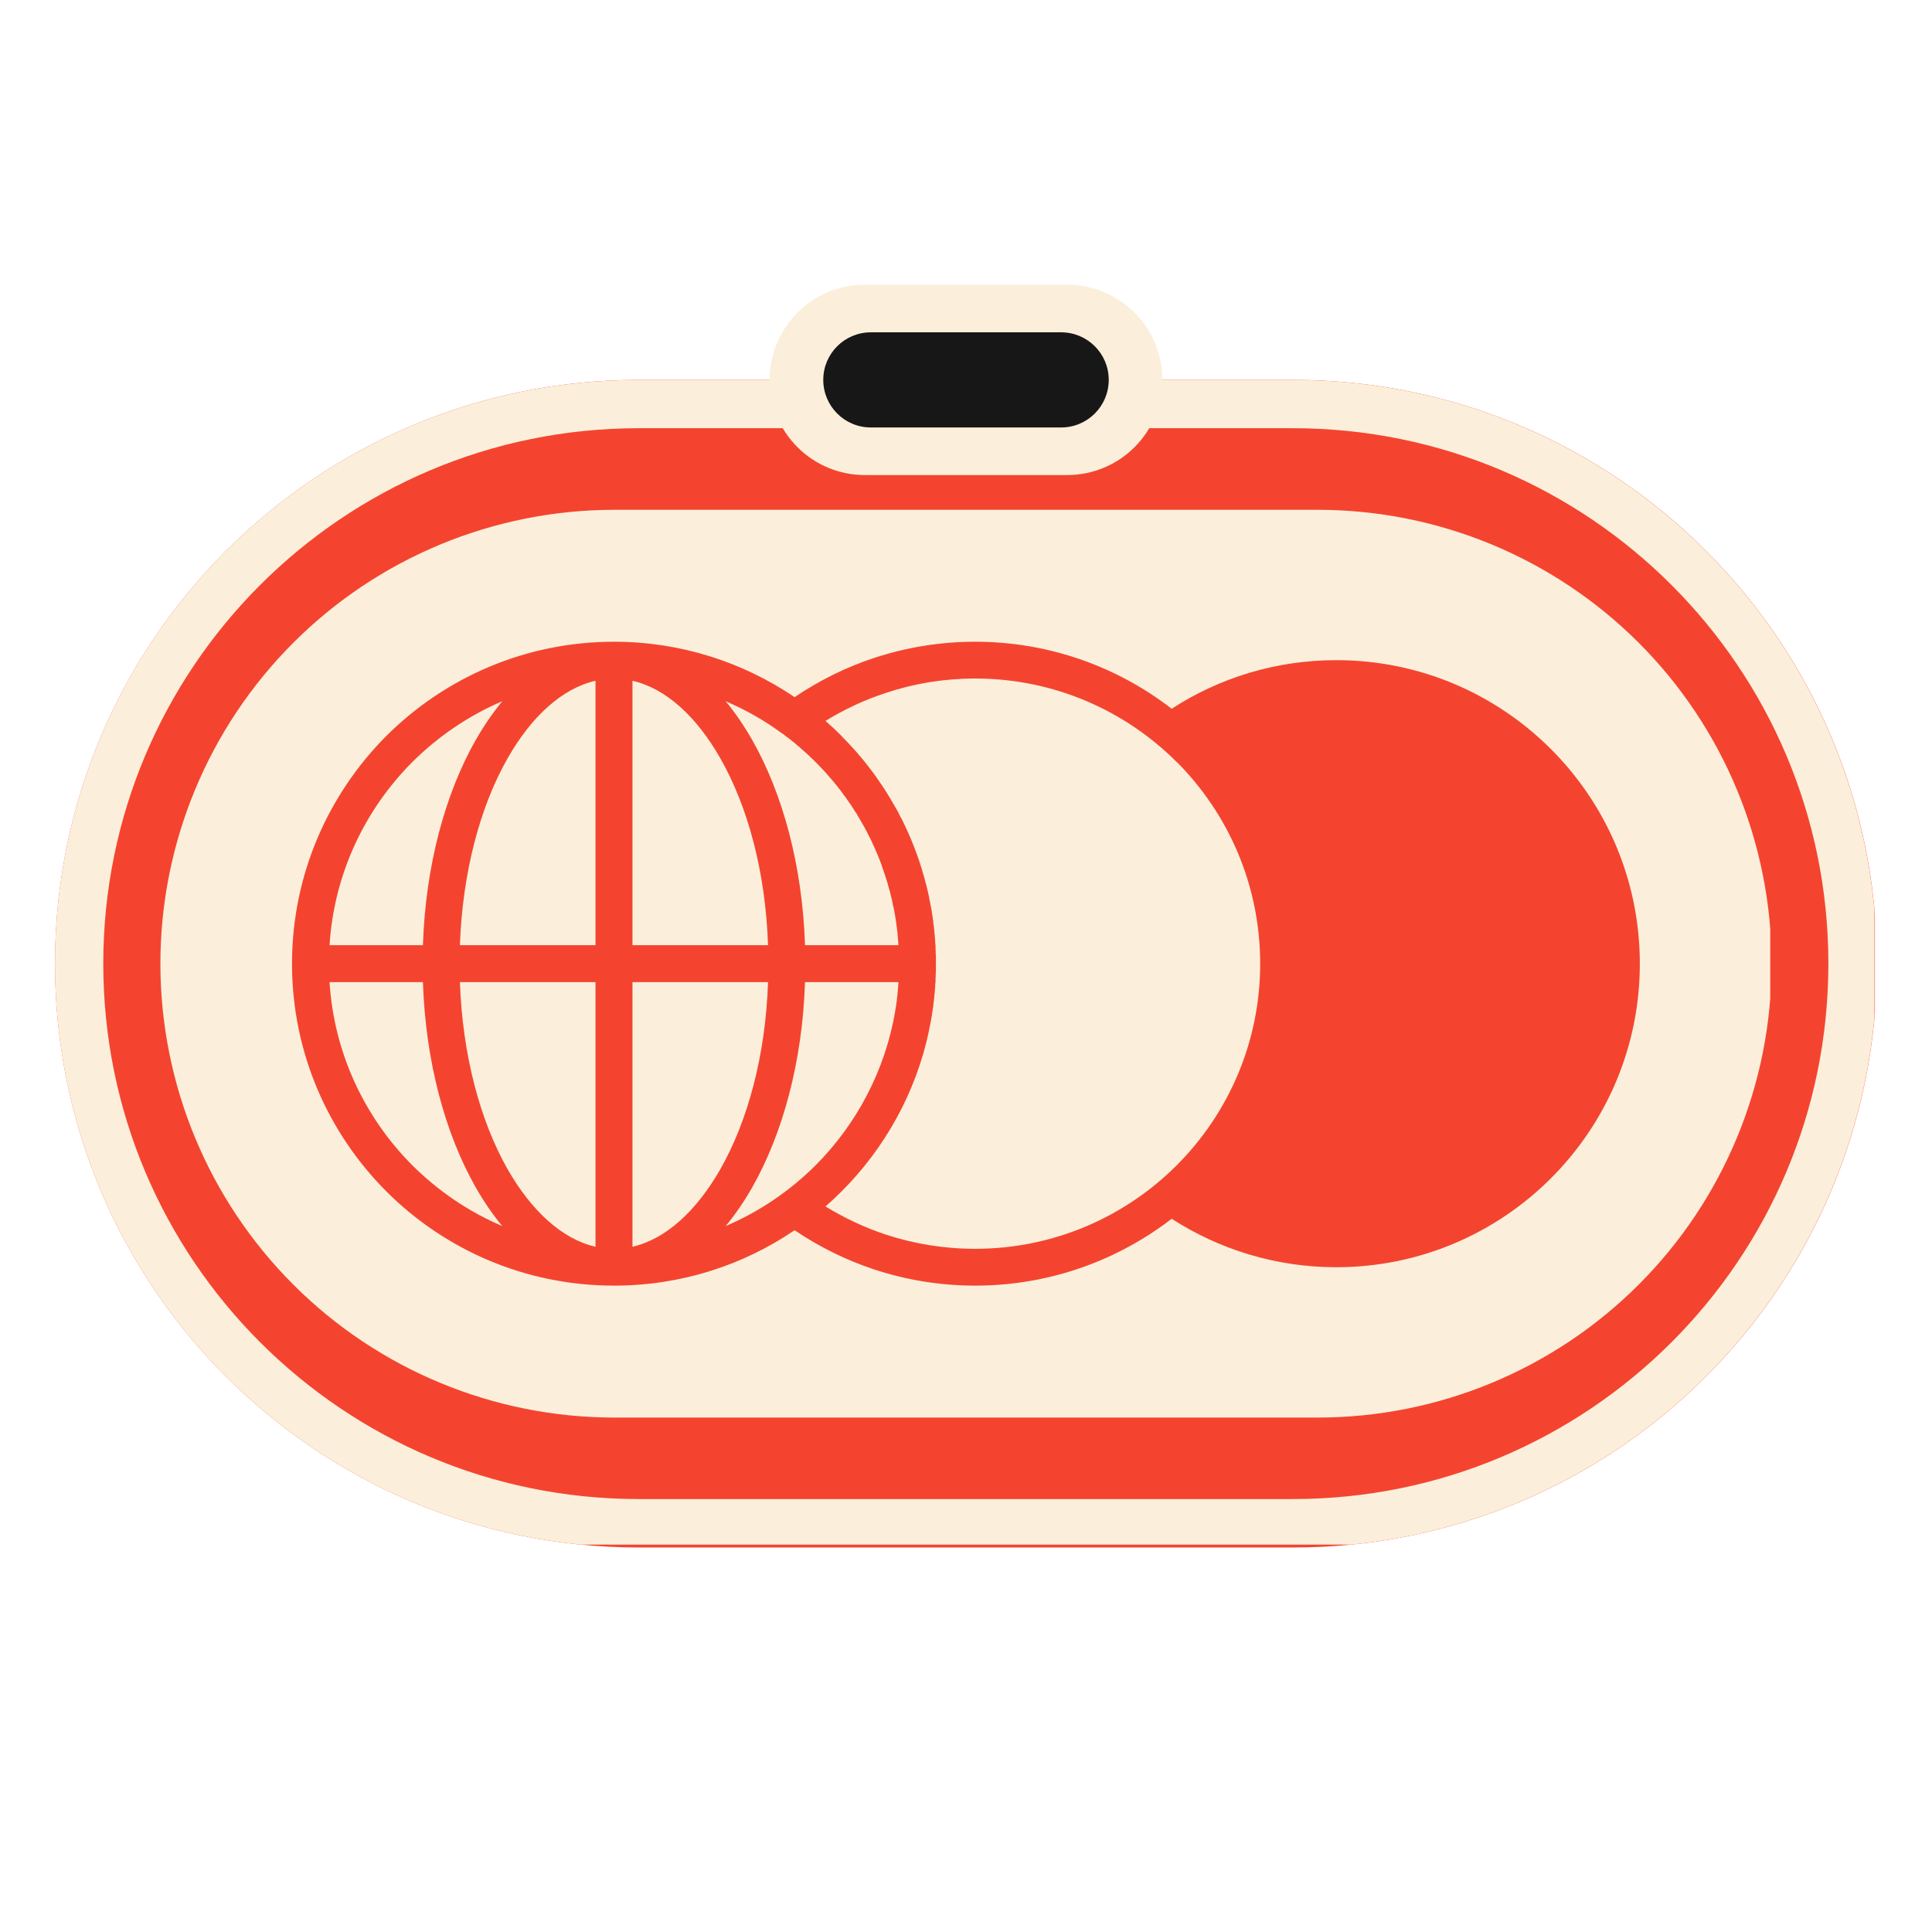
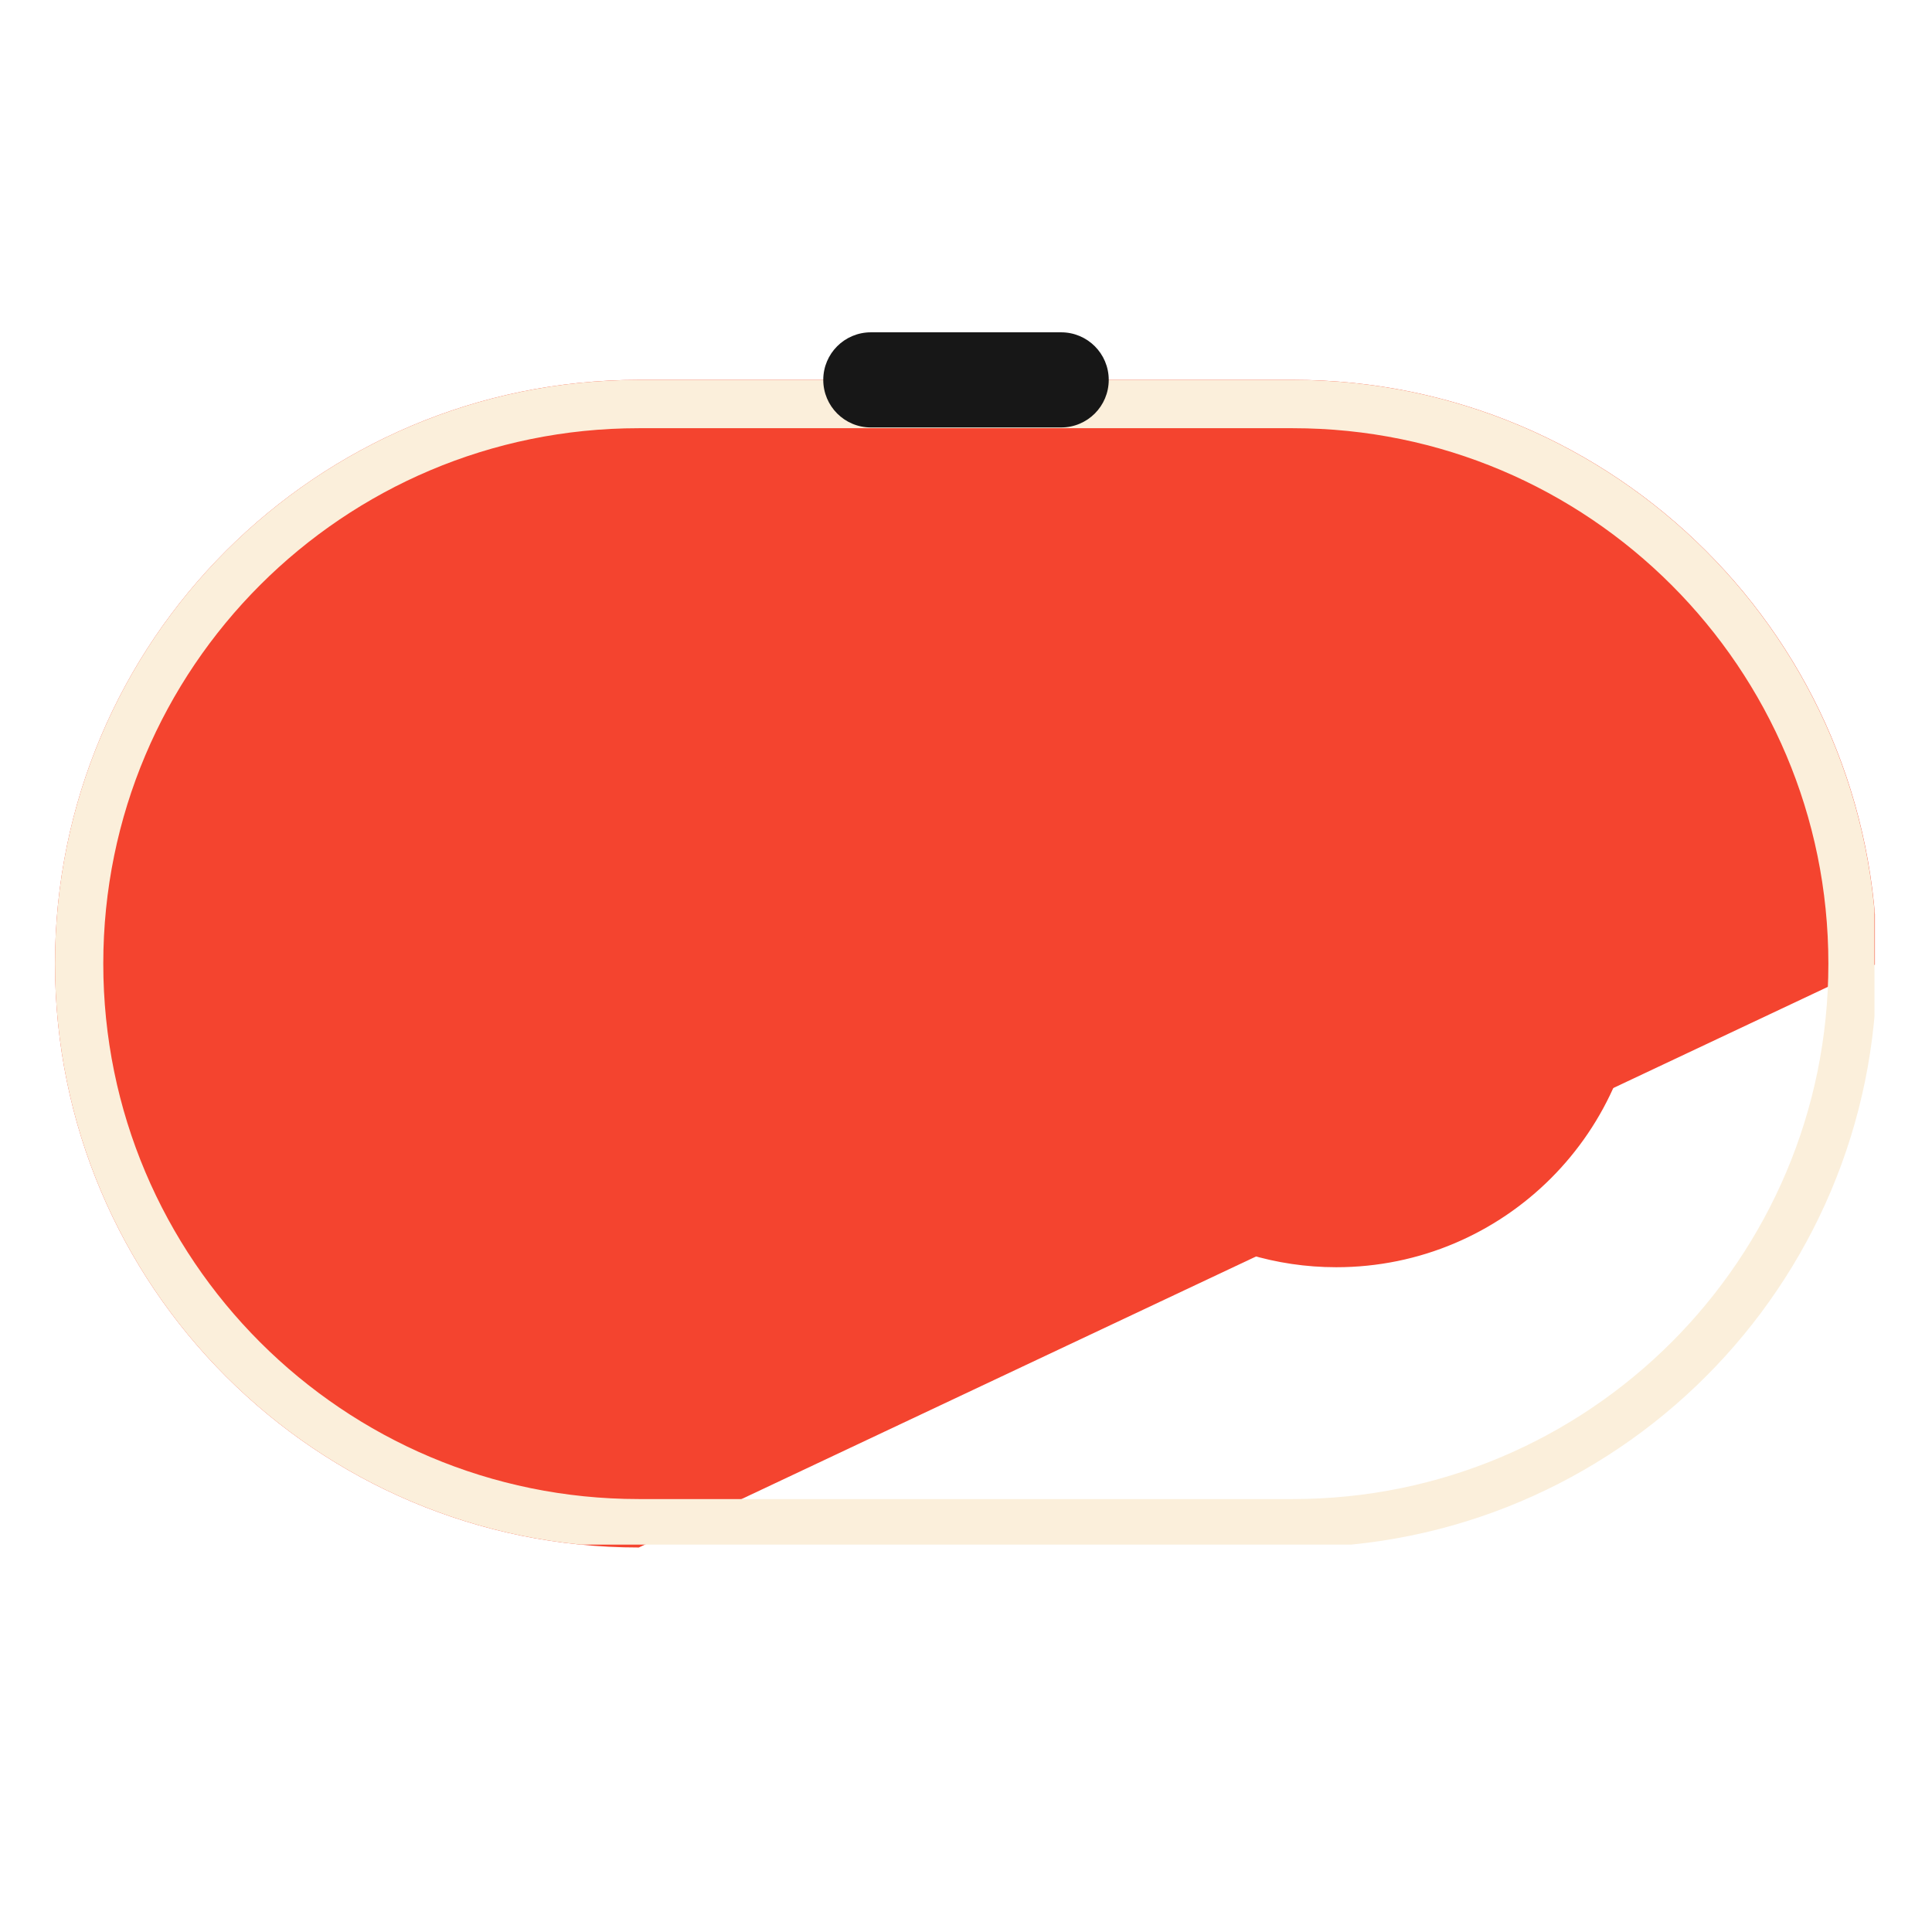
<svg xmlns="http://www.w3.org/2000/svg" width="200" viewBox="0 0 150 150" height="200" preserveAspectRatio="xMidYMid meet">
  <defs>
    <clipPath id="10fb458c71">
      <path d="M 4.27 29.492 L 145.918 29.492 L 145.918 120.148 L 4.27 120.148 Z M 4.27 29.492 " clip-rule="nonzero" />
    </clipPath>
    <clipPath id="40713a1333">
-       <path d="M 49.598 29.492 L 100.402 29.492 C 125.434 29.492 145.73 49.789 145.73 74.82 C 145.73 99.855 125.434 120.148 100.402 120.148 L 49.598 120.148 C 24.566 120.148 4.27 99.855 4.27 74.82 C 4.27 49.789 24.566 29.492 49.598 29.492 Z M 49.598 29.492 " clip-rule="nonzero" />
+       <path d="M 49.598 29.492 L 100.402 29.492 C 125.434 29.492 145.73 49.789 145.73 74.82 L 49.598 120.148 C 24.566 120.148 4.27 99.855 4.27 74.82 C 4.27 49.789 24.566 29.492 49.598 29.492 Z M 49.598 29.492 " clip-rule="nonzero" />
    </clipPath>
    <clipPath id="4f3f06f2fd">
      <path d="M 4.27 29.496 L 145.535 29.496 L 145.535 119.926 L 4.27 119.926 Z M 4.27 29.496 " clip-rule="nonzero" />
    </clipPath>
    <clipPath id="7ece90b20b">
      <path d="M 49.594 29.496 L 100.395 29.496 C 125.426 29.496 145.719 49.789 145.719 74.82 C 145.719 99.852 125.426 120.145 100.395 120.145 L 49.594 120.145 C 24.562 120.145 4.27 99.852 4.27 74.82 C 4.27 49.789 24.562 29.496 49.594 29.496 Z M 49.594 29.496 " clip-rule="nonzero" />
    </clipPath>
    <clipPath id="2029db9e18">
      <path d="M 12.453 39.582 L 137.715 39.582 L 137.715 110.059 L 12.453 110.059 Z M 12.453 39.582 " clip-rule="nonzero" />
    </clipPath>
    <clipPath id="06272024d8">
-       <path d="M 47.691 39.582 L 102.309 39.582 C 111.652 39.582 120.617 43.293 127.227 49.902 C 133.836 56.512 137.547 65.477 137.547 74.82 C 137.547 84.168 133.836 93.129 127.227 99.738 C 120.617 106.348 111.652 110.059 102.309 110.059 L 47.691 110.059 C 38.348 110.059 29.383 106.348 22.773 99.738 C 16.164 93.129 12.453 84.168 12.453 74.82 C 12.453 65.477 16.164 56.512 22.773 49.902 C 29.383 43.293 38.348 39.582 47.691 39.582 Z M 47.691 39.582 " clip-rule="nonzero" />
-     </clipPath>
+       </clipPath>
    <clipPath id="2decb25a46">
-       <path d="M 59.75 22.105 L 90.285 22.105 L 90.285 36.883 L 59.75 36.883 Z M 59.75 22.105 " clip-rule="nonzero" />
-     </clipPath>
+       </clipPath>
    <clipPath id="c478edf187">
      <path d="M 67.141 22.105 L 82.859 22.105 C 84.82 22.105 86.699 22.883 88.086 24.27 C 89.473 25.656 90.25 27.535 90.25 29.492 C 90.25 31.453 89.473 33.332 88.086 34.719 C 86.699 36.105 84.82 36.883 82.859 36.883 L 67.141 36.883 C 65.18 36.883 63.301 36.105 61.914 34.719 C 60.527 33.332 59.75 31.453 59.75 29.492 C 59.75 27.535 60.527 25.656 61.914 24.27 C 63.301 22.883 65.18 22.105 67.141 22.105 Z M 67.141 22.105 " clip-rule="nonzero" />
    </clipPath>
    <clipPath id="d80667111c">
      <path d="M 63.918 25.801 L 86.082 25.801 L 86.082 33.188 L 63.918 33.188 Z M 63.918 25.801 " clip-rule="nonzero" />
    </clipPath>
    <clipPath id="350be22962">
      <path d="M 67.613 25.801 L 82.387 25.801 C 84.43 25.801 86.082 27.453 86.082 29.492 C 86.082 31.535 84.43 33.188 82.387 33.188 L 67.613 33.188 C 65.57 33.188 63.918 31.535 63.918 29.492 C 63.918 27.453 65.57 25.801 67.613 25.801 Z M 67.613 25.801 " clip-rule="nonzero" />
    </clipPath>
    <clipPath id="f16d68b7b3">
      <path d="M 22.648 49.824 L 127.266 49.824 L 127.266 100 L 22.648 100 Z M 22.648 49.824 " clip-rule="nonzero" />
    </clipPath>
  </defs>
-   <rect x="-15" width="180" fill="#ffffff" y="-15" height="180" fill-opacity="1" />
  <rect x="-15" width="180" fill="#ffffff" y="-15" height="180" fill-opacity="1" />
  <g clip-path="url(#10fb458c71)">
    <g clip-path="url(#40713a1333)">
      <path fill="#f4442f" d="M 4.27 29.492 L 145.566 29.492 L 145.566 120.148 L 4.27 120.148 Z M 4.27 29.492 " fill-opacity="1" fill-rule="nonzero" />
    </g>
  </g>
  <g clip-path="url(#4f3f06f2fd)">
    <g clip-path="url(#7ece90b20b)">
      <path stroke-linecap="butt" transform="matrix(0.591, 0, 0, 0.591, 4.271, 29.497)" fill="none" stroke-linejoin="miter" d="M 76.68 -0.001 L 162.628 -0.001 C 204.978 -0.001 239.311 34.332 239.311 76.682 C 239.311 119.032 204.978 153.365 162.628 153.365 L 76.68 153.365 C 34.33 153.365 -0.003 119.032 -0.003 76.682 C -0.003 34.332 34.33 -0.001 76.68 -0.001 Z M 76.68 -0.001 " stroke="#fbefdb" stroke-width="12.689" stroke-opacity="1" stroke-miterlimit="4" />
    </g>
  </g>
  <g clip-path="url(#2029db9e18)">
    <g clip-path="url(#06272024d8)">
      <path fill="#fbefdb" d="M 12.453 39.582 L 137.441 39.582 L 137.441 110.059 L 12.453 110.059 Z M 12.453 39.582 " fill-opacity="1" fill-rule="nonzero" />
    </g>
  </g>
  <g clip-path="url(#2decb25a46)">
    <g clip-path="url(#c478edf187)">
      <path fill="#fbefdb" d="M 59.75 22.105 L 90.227 22.105 L 90.227 36.883 L 59.75 36.883 Z M 59.75 22.105 " fill-opacity="1" fill-rule="nonzero" />
    </g>
  </g>
  <g clip-path="url(#d80667111c)">
    <g clip-path="url(#350be22962)">
      <path fill="#171717" d="M 63.918 25.801 L 86.082 25.801 L 86.082 33.188 L 63.918 33.188 Z M 63.918 25.801 " fill-opacity="1" fill-rule="nonzero" />
    </g>
  </g>
  <g clip-path="url(#f16d68b7b3)">
    <path fill="#f4442f" d="M 47.676 49.824 C 52.863 49.824 57.688 51.414 61.691 54.125 C 63.594 52.844 65.668 51.805 67.879 51.078 C 70.344 50.27 72.973 49.824 75.711 49.824 C 81.453 49.824 86.75 51.766 90.969 55.027 C 94.648 52.641 99.039 51.254 103.746 51.254 C 116.766 51.254 127.316 61.805 127.316 74.824 C 127.316 87.832 116.766 98.387 103.746 98.387 C 99.039 98.387 94.648 96.996 90.969 94.625 C 86.75 97.875 81.453 99.816 75.711 99.816 C 72.973 99.816 70.344 99.371 67.879 98.562 C 65.668 97.832 63.594 96.797 61.691 95.516 C 57.688 98.238 52.863 99.816 47.676 99.816 C 40.773 99.816 34.52 97.023 29.992 92.496 C 25.477 87.969 22.672 81.727 22.672 74.824 C 22.672 67.926 25.477 61.672 29.992 57.141 C 34.52 52.629 40.762 49.824 47.676 49.824 Z M 25.586 73.383 L 32.836 73.383 C 33.039 67.195 34.574 61.605 36.934 57.453 C 37.566 56.348 38.254 55.352 38.996 54.445 C 36.367 55.566 34.008 57.184 32.012 59.164 C 28.332 62.855 25.934 67.844 25.586 73.383 Z M 35.707 73.383 L 46.234 73.383 L 46.234 52.855 C 43.633 53.449 41.258 55.633 39.414 58.867 C 37.285 62.602 35.91 67.695 35.707 73.383 Z M 49.105 73.383 L 59.629 73.383 C 59.441 67.695 58.055 62.602 55.922 58.867 C 54.078 55.633 51.707 53.449 49.105 52.855 Z M 62.5 73.383 L 69.754 73.383 L 69.754 73.316 L 69.738 73.156 L 69.738 73.113 L 69.727 72.992 L 69.711 72.832 L 69.699 72.668 L 69.684 72.562 L 69.684 72.496 L 69.672 72.332 L 69.656 72.277 L 69.633 72.008 L 69.633 71.996 L 69.605 71.848 L 69.59 71.727 L 69.59 71.684 L 69.562 71.523 L 69.551 71.441 L 69.535 71.363 L 69.512 71.199 L 69.512 71.172 L 69.457 70.902 L 69.457 70.891 L 69.43 70.727 L 69.402 70.633 L 69.402 70.566 L 69.363 70.406 L 69.348 70.363 L 69.293 70.094 L 69.293 70.082 L 69.242 69.824 L 69.227 69.785 L 69.188 69.625 C 69.117 69.328 69.051 69.043 68.957 68.762 L 68.945 68.691 C 68.797 68.195 68.633 67.695 68.457 67.211 L 68.457 67.184 C 68.242 66.605 68 66.023 67.73 65.457 L 67.73 65.445 L 67.621 65.215 L 67.598 65.16 L 67.379 64.746 L 67.379 64.73 L 67.152 64.301 L 67.137 64.273 L 67.004 64.031 L 66.988 64.016 L 66.91 63.867 L 66.867 63.801 L 66.828 63.734 L 66.746 63.586 L 66.734 63.57 L 66.664 63.449 L 66.598 63.344 L 66.586 63.316 L 66.504 63.168 L 66.465 63.113 L 66.41 63.031 L 66.383 63.004 L 66.234 62.762 L 66.168 62.668 L 66.152 62.629 L 66.059 62.492 L 66.031 62.438 L 65.965 62.359 L 65.684 61.953 L 65.602 61.832 L 65.562 61.793 L 65.492 61.699 L 65.414 61.578 L 65.398 61.562 L 65.305 61.441 L 65.25 61.359 L 65.211 61.309 L 65.102 61.188 L 65.09 61.16 L 65.008 61.051 L 64.805 60.809 L 64.754 60.742 L 64.699 60.672 C 64.523 60.473 64.348 60.27 64.172 60.066 L 64.066 59.945 L 64.051 59.934 L 63.957 59.824 L 63.848 59.715 L 63.742 59.594 L 63.699 59.555 L 63.621 59.473 L 63.512 59.367 L 63.512 59.352 L 63.402 59.246 L 63.324 59.164 L 63.281 59.137 L 63.176 59.016 L 63.133 58.977 L 63.055 58.906 L 62.945 58.801 L 62.934 58.801 L 62.824 58.68 L 62.742 58.613 L 62.703 58.57 L 62.582 58.465 L 62.555 58.438 L 62.461 58.355 L 62.352 58.262 L 62.34 58.246 L 62.219 58.141 L 62.098 58.031 L 61.977 57.926 L 61.949 57.91 L 61.855 57.828 L 61.746 57.734 L 61.734 57.723 L 61.613 57.613 L 61.543 57.574 L 61.477 57.52 L 61.355 57.41 L 61.344 57.398 L 61.223 57.316 L 61.125 57.238 L 61.098 57.223 L 60.965 57.129 L 60.91 57.074 L 60.844 57.02 L 60.695 56.926 C 59.359 55.941 57.891 55.105 56.34 54.445 C 57.082 55.336 57.77 56.348 58.402 57.453 C 60.762 61.605 62.301 67.195 62.5 73.383 Z M 69.754 76.254 L 62.5 76.254 C 62.301 82.441 60.762 88.035 58.402 92.188 C 57.77 93.293 57.082 94.301 56.34 95.191 C 58.969 94.074 61.328 92.457 63.324 90.473 C 66.504 87.281 68.727 83.113 69.512 78.465 L 69.512 78.438 L 69.535 78.277 L 69.551 78.195 L 69.633 77.645 L 69.633 77.629 L 69.656 77.359 L 69.672 77.305 L 69.684 77.145 L 69.684 77.09 L 69.699 76.98 L 69.711 76.82 L 69.711 76.809 L 69.727 76.645 L 69.738 76.523 L 69.738 76.484 L 69.754 76.32 Z M 59.629 76.254 L 49.105 76.254 L 49.105 96.797 C 51.707 96.203 54.078 94.004 55.922 90.785 C 58.055 87.039 59.441 81.941 59.629 76.254 Z M 46.234 76.254 L 35.707 76.254 C 35.91 81.941 37.285 87.039 39.414 90.785 C 41.258 94.004 43.633 96.203 46.234 96.797 Z M 32.836 76.254 L 25.586 76.254 C 25.934 81.793 28.332 86.781 32.012 90.473 C 34.008 92.457 36.367 94.074 38.996 95.191 C 38.254 94.301 37.566 93.293 36.934 92.188 C 34.574 88.035 33.039 82.441 32.836 76.254 Z M 64.09 55.969 C 64.523 56.348 64.941 56.738 65.344 57.141 L 65.344 57.156 C 66.113 57.926 66.84 58.746 67.5 59.609 L 67.516 59.637 C 67.73 59.906 67.934 60.176 68.121 60.457 L 68.215 60.594 C 68.621 61.172 68.996 61.766 69.348 62.387 L 69.43 62.52 L 69.496 62.641 L 69.578 62.777 L 69.727 63.047 L 69.793 63.18 L 69.859 63.316 L 69.926 63.449 L 70.008 63.586 C 70.641 64.852 71.18 66.188 71.598 67.562 L 71.625 67.684 L 71.641 67.734 C 71.734 68.031 71.816 68.316 71.883 68.613 L 71.938 68.789 L 71.949 68.883 L 71.977 68.961 L 72.059 69.312 L 72.137 69.664 L 72.152 69.785 L 72.164 69.852 L 72.207 70.027 L 72.234 70.203 L 72.273 70.391 L 72.34 70.742 L 72.367 70.93 L 72.379 71.012 L 72.395 71.105 L 72.422 71.293 L 72.422 71.336 L 72.449 71.469 L 72.461 71.66 L 72.488 71.832 L 72.504 71.953 L 72.516 72.023 L 72.527 72.211 L 72.543 72.266 L 72.543 72.387 L 72.57 72.574 L 72.57 72.59 L 72.582 72.766 L 72.598 72.898 L 72.598 72.953 L 72.609 73.129 L 72.609 73.223 L 72.625 73.316 L 72.637 73.504 L 72.637 73.695 L 72.648 73.855 L 72.648 74.07 L 72.664 74.18 L 72.664 75.461 L 72.648 75.582 L 72.648 75.781 L 72.637 75.945 L 72.637 76.133 L 72.625 76.32 L 72.609 76.43 L 72.609 76.512 L 72.598 76.699 L 72.598 76.738 L 72.582 76.875 L 72.57 77.062 L 72.543 77.254 L 72.543 77.375 L 72.527 77.441 L 72.516 77.617 L 72.504 77.695 L 72.488 77.805 L 72.449 78.168 L 72.422 78.316 L 72.422 78.355 L 72.395 78.531 L 72.379 78.625 L 72.367 78.707 L 72.34 78.895 C 72.285 79.191 72.234 79.504 72.164 79.801 L 72.152 79.852 L 72.137 79.973 C 71.129 84.812 68.699 89.141 65.344 92.496 C 64.941 92.898 64.523 93.293 64.09 93.668 C 65.547 94.559 67.109 95.301 68.77 95.852 C 70.953 96.566 73.285 96.957 75.711 96.957 C 81.816 96.957 87.355 94.477 91.359 90.473 C 95.359 86.473 97.84 80.93 97.84 74.824 C 97.84 68.707 95.359 63.168 91.371 59.164 L 91.359 59.164 C 87.355 55.16 81.828 52.68 75.711 52.68 C 73.285 52.68 70.953 53.07 68.77 53.801 C 67.109 54.34 65.547 55.082 64.09 55.969 Z M 64.09 55.969 " fill-opacity="1" fill-rule="nonzero" />
  </g>
</svg>